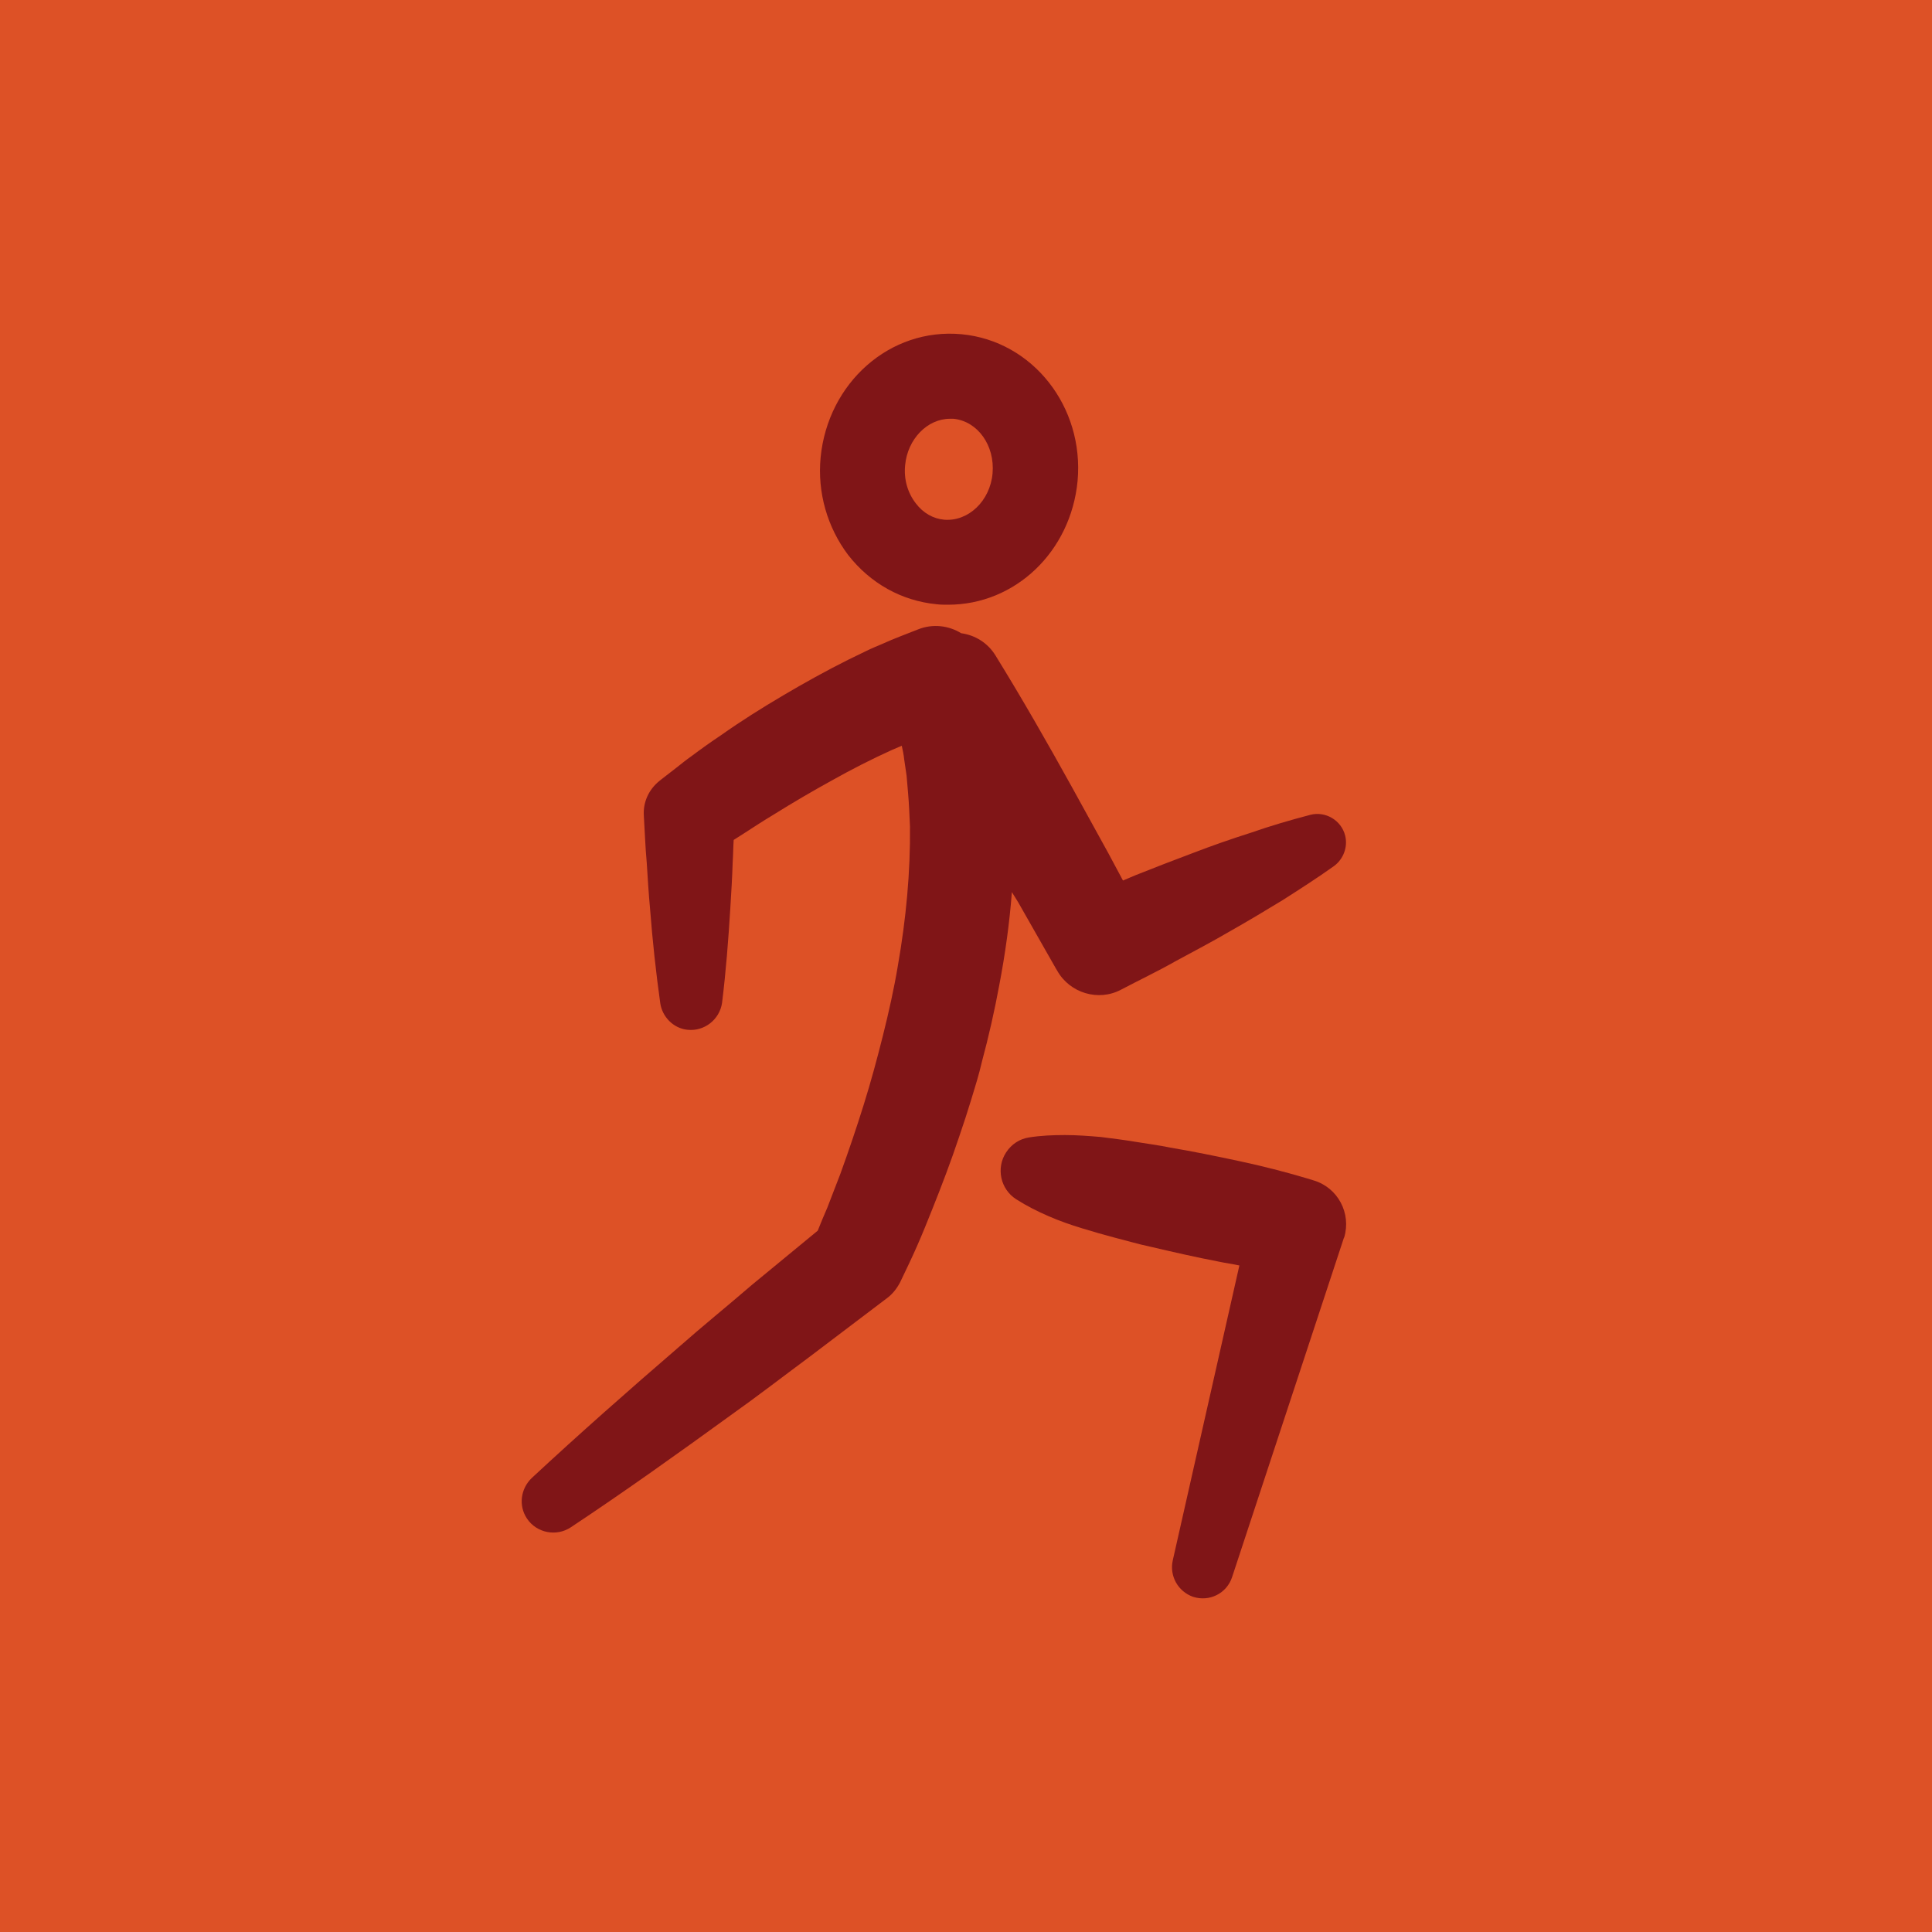
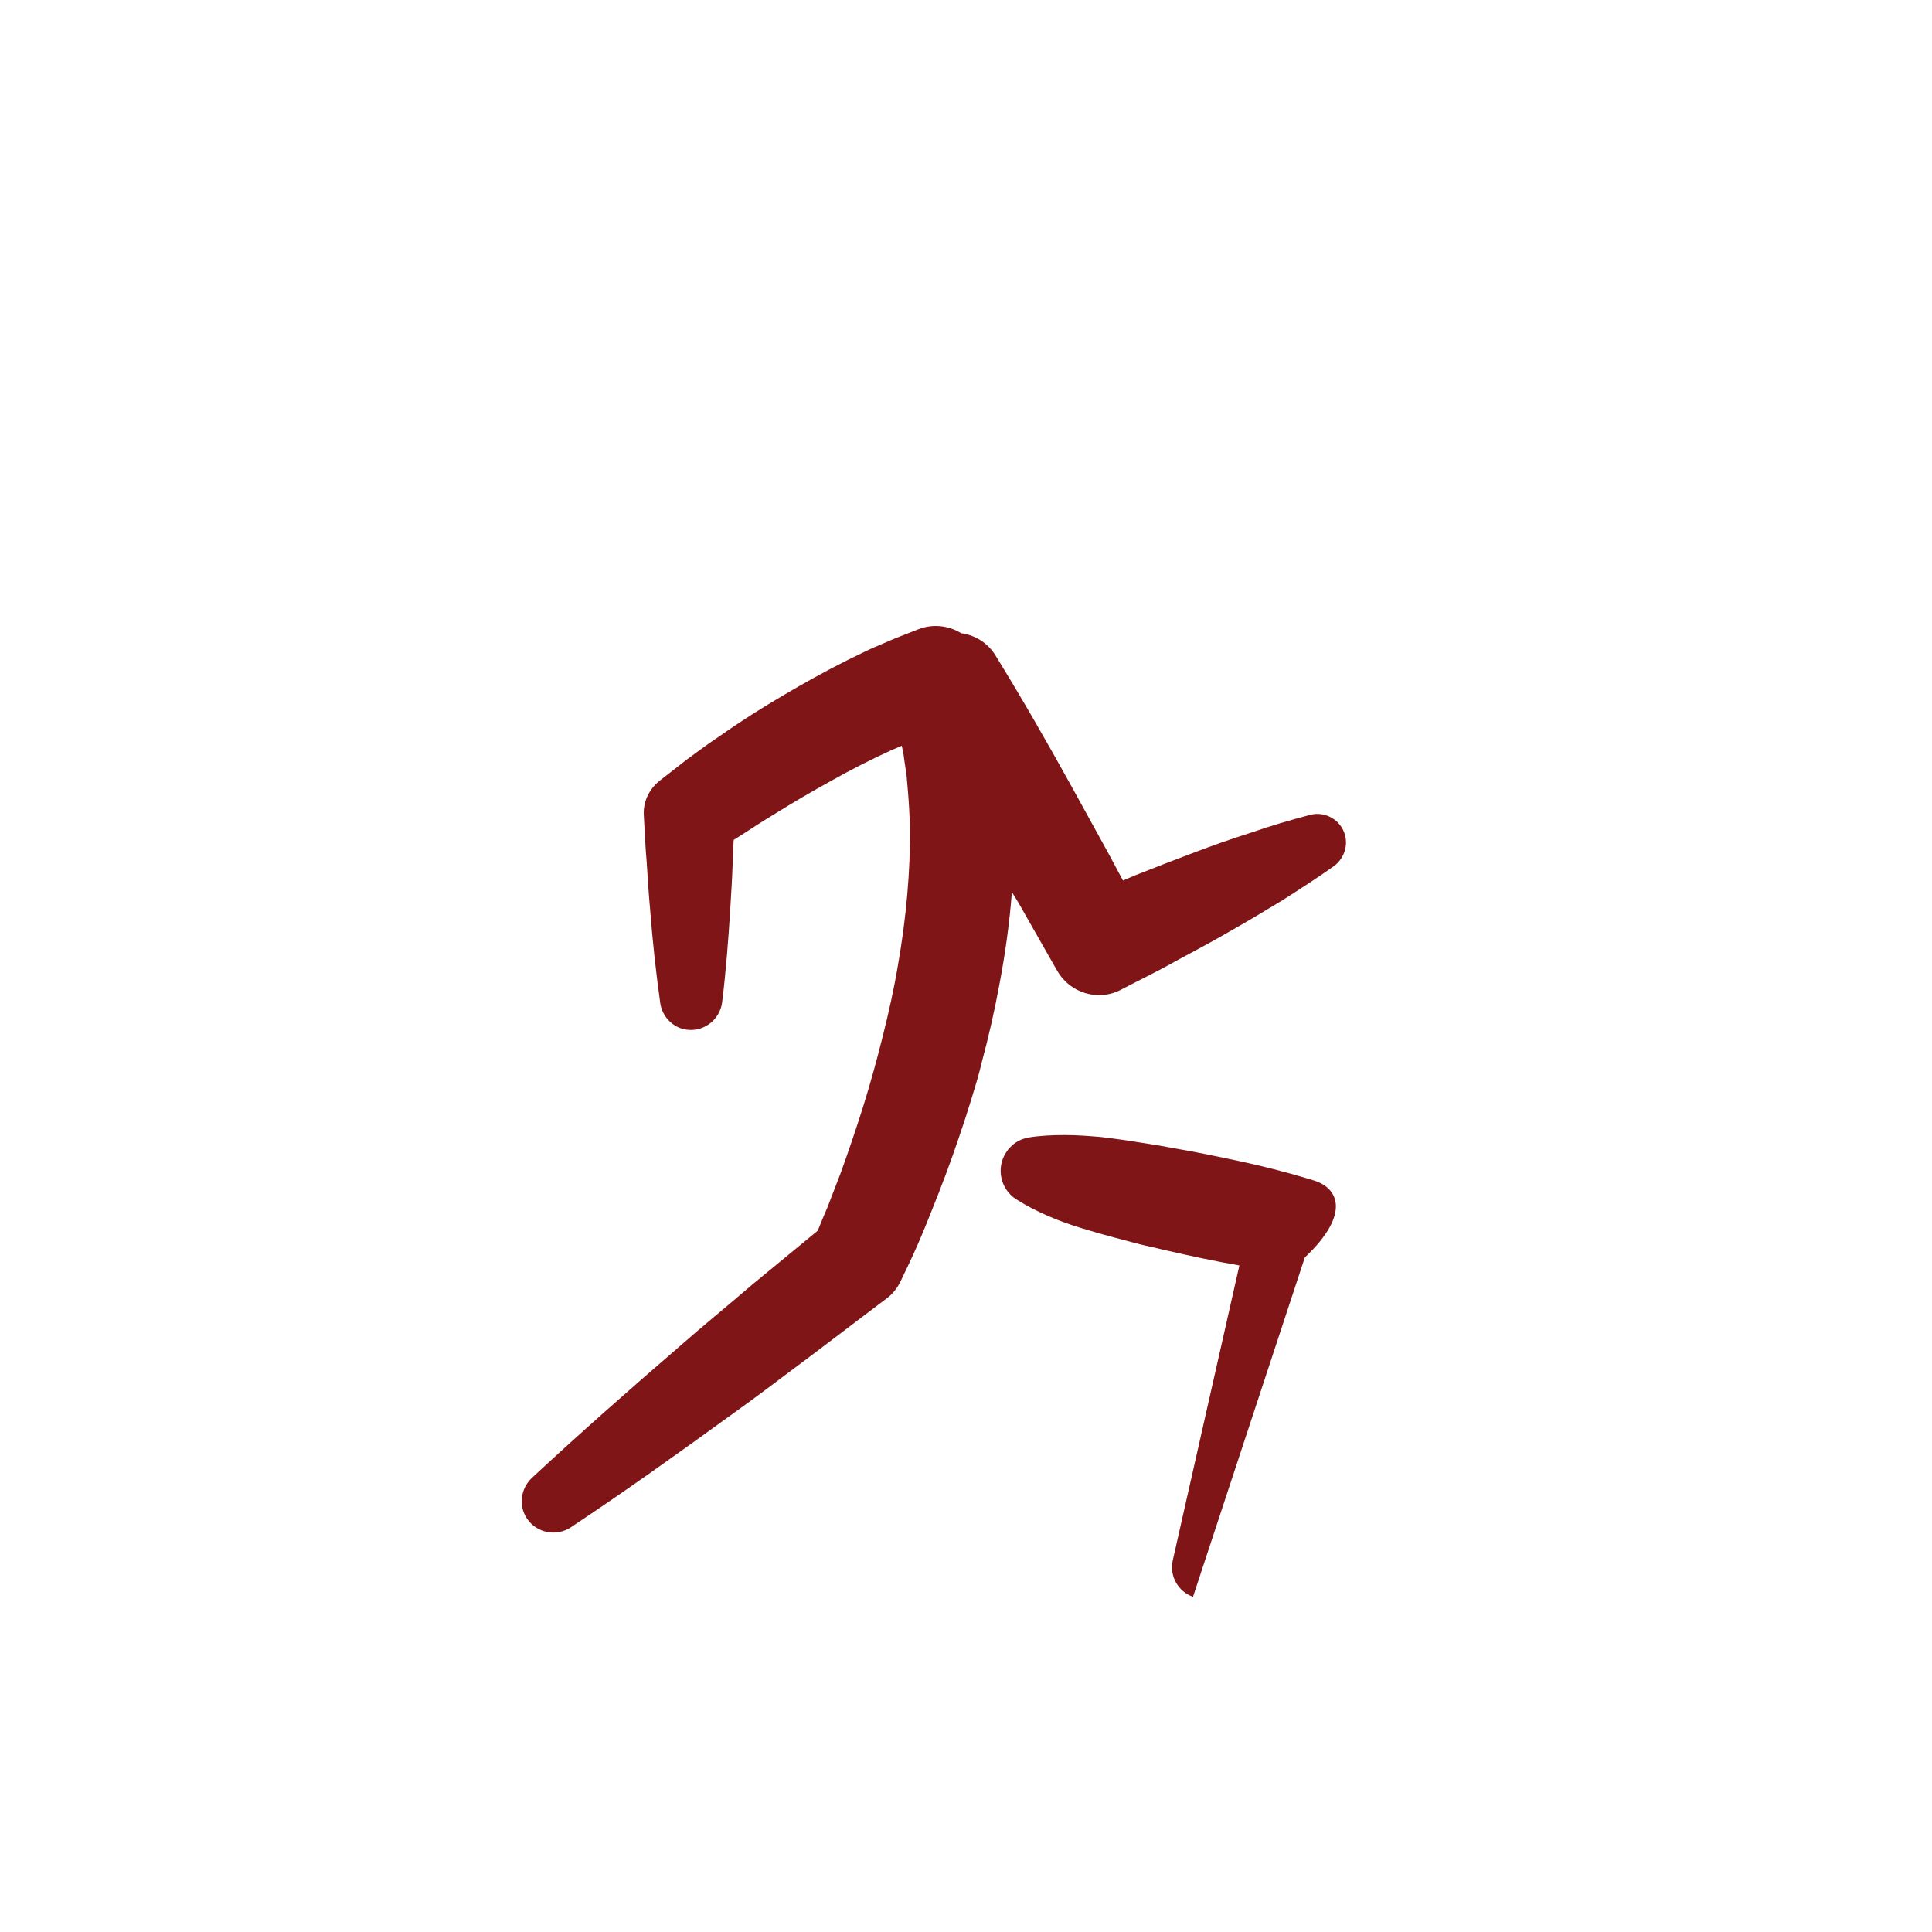
<svg xmlns="http://www.w3.org/2000/svg" version="1.1" id="Layer_1" x="0px" y="0px" viewBox="0 0 400 400" style="enable-background:new 0 0 400 400;" xml:space="preserve">
  <style type="text/css">
	.st0{fill:#DD5126;}
	.st1{fill:#801517;}
</style>
  <g>
-     <rect class="st0" width="400" height="400" />
    <g>
-       <path class="st1" d="M193.9,125.1c0.8,0.1,1.6,0.1,2.4,0.1c13.9,0,25.4-11,26.8-25.6c1.4-15.4-9.3-29-24-30.4    c-14.9-1.4-27.7,10.1-29.2,25.5c-0.7,7.3,1.4,14.5,5.7,20.2C180.2,120.8,186.7,124.4,193.9,125.1z M187.4,96.3    c0.5-5.4,4.6-9.6,9.3-9.6c0.2,0,0.5,0,0.7,0c5,0.5,8.6,5.5,8.1,11.3c-0.5,5.7-5,10-10,9.6c-2.3-0.2-4.4-1.4-5.9-3.4    C187.9,102,187.1,99.2,187.4,96.3z" />
-       <path class="st1" d="M272,244.4l-1.3-0.4c-4.7-1.4-9.4-2.6-14.1-3.6c-4.7-1-9.5-2-14.3-2.8c-2.4-0.5-4.8-0.8-7.2-1.2    c-2.4-0.4-4.8-0.7-7.2-1c-2.4-0.2-4.9-0.4-7.4-0.4c-2.5,0-5,0.1-7.5,0.5c-1.9,0.3-3.6,1.4-4.7,3.1c-2.1,3.2-1.2,7.6,2.1,9.7    c2.2,1.4,4.4,2.5,6.7,3.5c2.3,1,4.6,1.8,6.9,2.5c2.3,0.7,4.7,1.4,7,2c2.4,0.6,4.7,1.3,7.1,1.8c4.7,1.1,9.5,2.2,14.2,3.1    c1.4,0.3,2.9,0.5,4.3,0.8l-13.8,61.1c-0.7,3.2,1.1,6.4,4.2,7.5c3.4,1.1,7-0.7,8.1-4.1l23.1-70.1c0-0.1,0.1-0.2,0.1-0.2    C279.8,251.2,277,245.9,272,244.4z" />
+       <path class="st1" d="M272,244.4l-1.3-0.4c-4.7-1.4-9.4-2.6-14.1-3.6c-4.7-1-9.5-2-14.3-2.8c-2.4-0.5-4.8-0.8-7.2-1.2    c-2.4-0.4-4.8-0.7-7.2-1c-2.4-0.2-4.9-0.4-7.4-0.4c-2.5,0-5,0.1-7.5,0.5c-1.9,0.3-3.6,1.4-4.7,3.1c-2.1,3.2-1.2,7.6,2.1,9.7    c2.2,1.4,4.4,2.5,6.7,3.5c2.3,1,4.6,1.8,6.9,2.5c2.3,0.7,4.7,1.4,7,2c2.4,0.6,4.7,1.3,7.1,1.8c4.7,1.1,9.5,2.2,14.2,3.1    c1.4,0.3,2.9,0.5,4.3,0.8l-13.8,61.1c-0.7,3.2,1.1,6.4,4.2,7.5l23.1-70.1c0-0.1,0.1-0.2,0.1-0.2    C279.8,251.2,277,245.9,272,244.4z" />
      <path class="st1" d="M210.8,186.8l7.8,13.7l0.3,0.5c2.6,4.6,8.5,6.4,13.2,3.9c3.8-2,7.6-3.8,11.3-5.9c3.7-2,7.5-4,11.1-6.1    c3.7-2.1,7.4-4.3,11-6.5c3.6-2.3,7.2-4.6,10.7-7.1c1.9-1.4,2.9-3.9,2.3-6.3c-0.8-3.2-4.1-5.1-7.2-4.3c-4.2,1.1-8.3,2.3-12.3,3.7    c-4.1,1.3-8.1,2.7-12,4.2c-4,1.5-7.9,3-11.9,4.6c-0.9,0.4-1.7,0.7-2.6,1.1l-3-5.6l-7.6-13.8c-5.1-9.2-10.3-18.3-15.8-27.2    c-1.6-2.6-4.2-4.2-7.1-4.6c-2.6-1.6-5.9-2-8.9-0.8c-2.5,1-5,1.9-7.4,3c-1.2,0.5-2.4,1-3.6,1.6l-3.5,1.7c-4.6,2.3-9.1,4.8-13.5,7.4    c-4.4,2.6-8.7,5.3-12.8,8.2c-2.1,1.4-4.2,2.9-6.2,4.4c-1,0.7-2,1.5-3,2.3l-3.1,2.4l-0.5,0.4c-2.1,1.7-3.4,4.3-3.2,7.2    c0.2,3.2,0.3,6.5,0.6,9.7c0.2,3.2,0.4,6.5,0.7,9.7c0.5,6.5,1.2,13,2.1,19.4c0.4,2.8,2.7,5.2,5.6,5.5c3.5,0.4,6.7-2.1,7.2-5.6    c0.8-6.5,1.3-13,1.7-19.5c0.2-3.2,0.4-6.5,0.5-9.7c0.1-1.5,0.1-3,0.2-4.5l2.2-1.4c2-1.3,4-2.6,6-3.8c4-2.5,8.1-4.9,12.1-7.1    c4.1-2.3,8.2-4.4,12.4-6.3l2.1-0.9c0.2,0.9,0.4,1.8,0.5,2.8l0.5,3.4l0.3,3.5c0.2,2.3,0.3,4.7,0.4,7c0.1,9.4-0.8,19.1-2.5,28.8    c-0.8,4.8-1.9,9.7-3.1,14.5c-1.2,4.8-2.5,9.6-4,14.4c-1.5,4.8-3.1,9.5-4.8,14.2c-0.9,2.3-1.8,4.7-2.7,7c-0.7,1.6-1.4,3.3-2,4.8    l-13.6,11.2c-5.1,4.4-10.3,8.6-15.4,13.1c-10.2,8.8-20.3,17.7-30.2,26.9c-2.3,2.2-2.8,5.7-1,8.4c2,3,6.1,3.8,9.1,1.8    c11.3-7.5,22.2-15.3,33.1-23.2c5.5-3.9,10.8-8,16.2-12l16.1-12.2c1.1-0.8,2-1.9,2.7-3.2l0.1-0.2c1.3-2.7,2.4-5,3.5-7.5    c1.1-2.5,2.1-5,3.1-7.5c2-5,3.9-10,5.6-15.1c0.9-2.6,1.7-5.1,2.5-7.7c0.8-2.6,1.6-5.2,2.2-7.8c1.4-5.2,2.6-10.5,3.6-15.9    c1.2-6.3,2.1-12.7,2.6-19.2L210.8,186.8z" />
    </g>
  </g>
</svg>